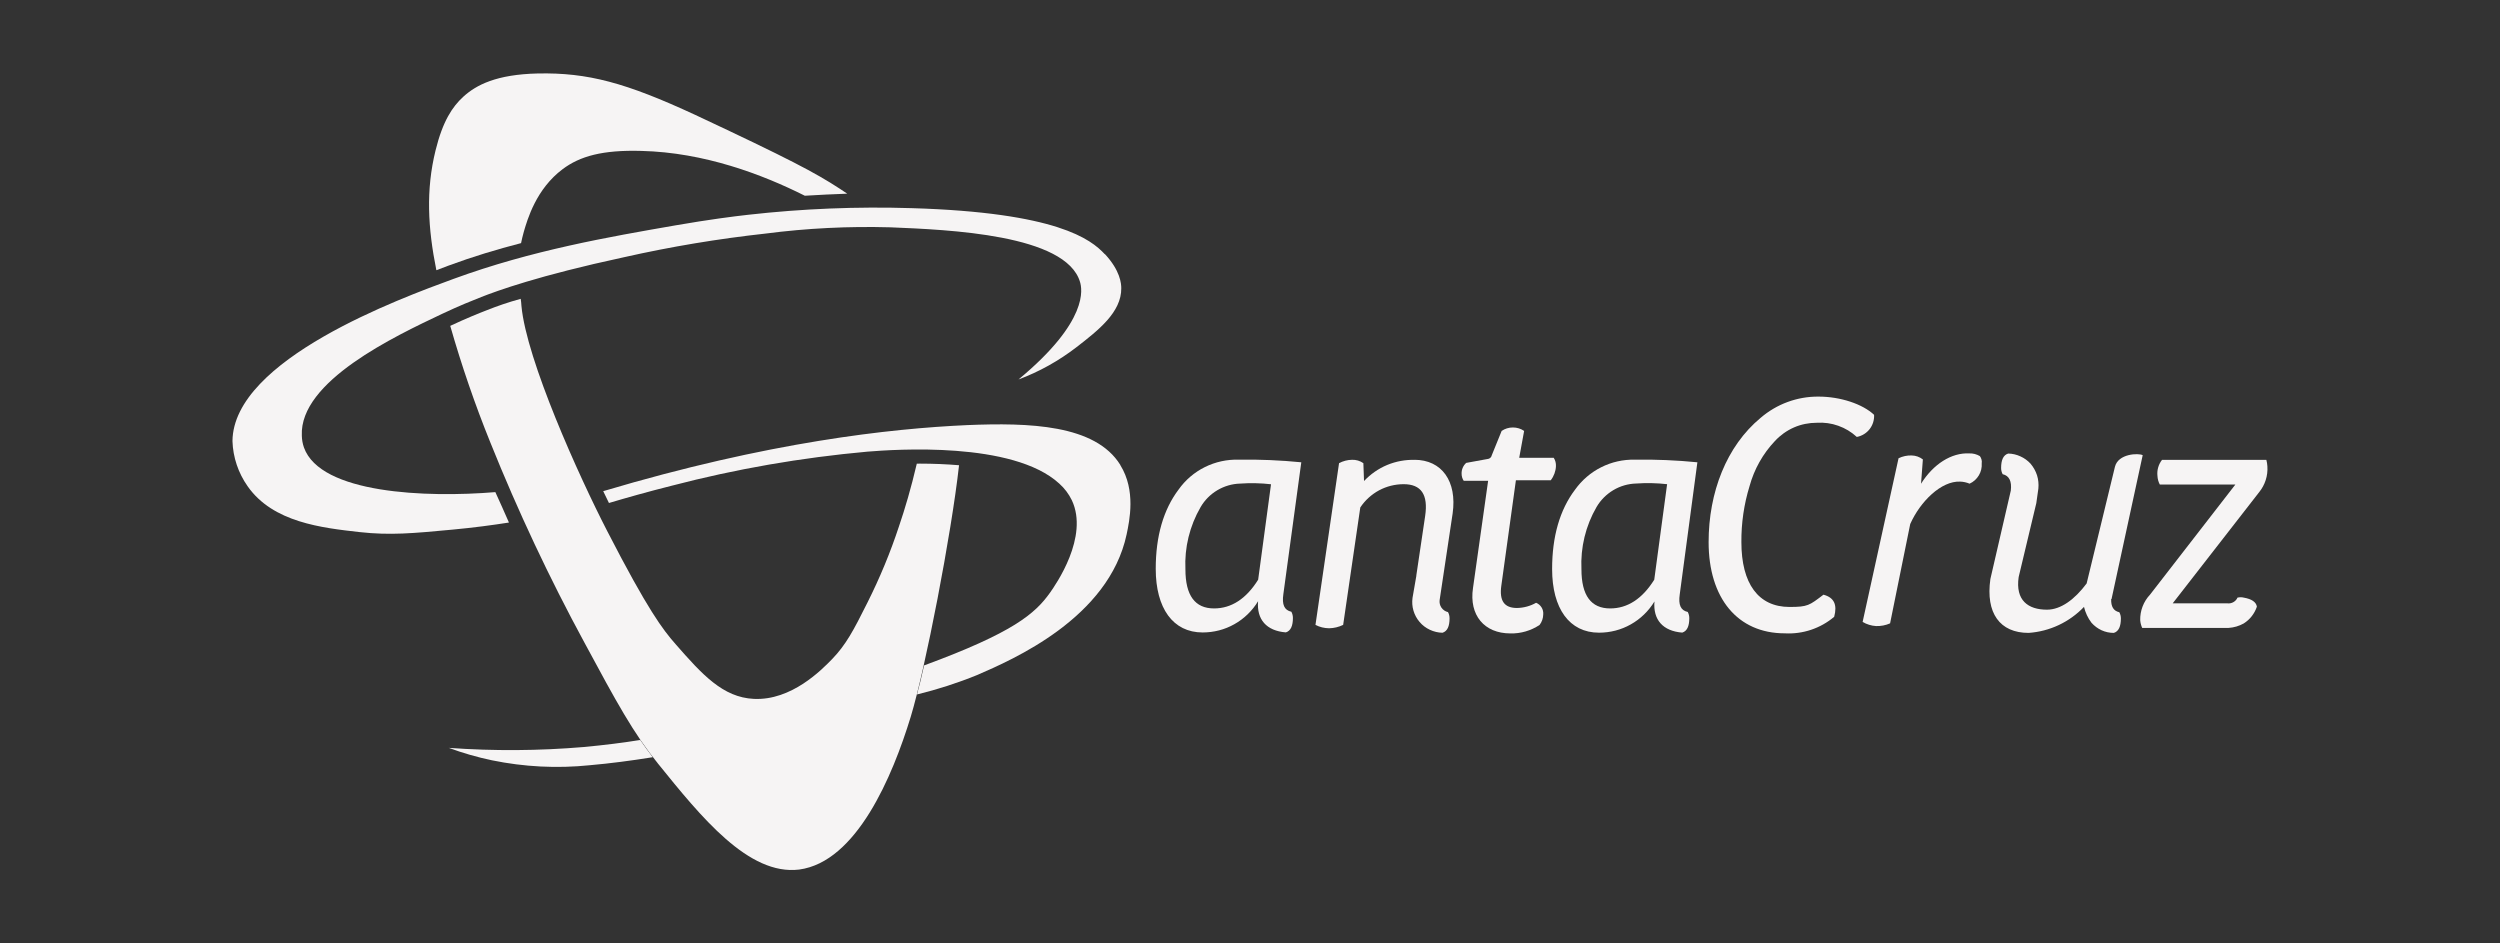
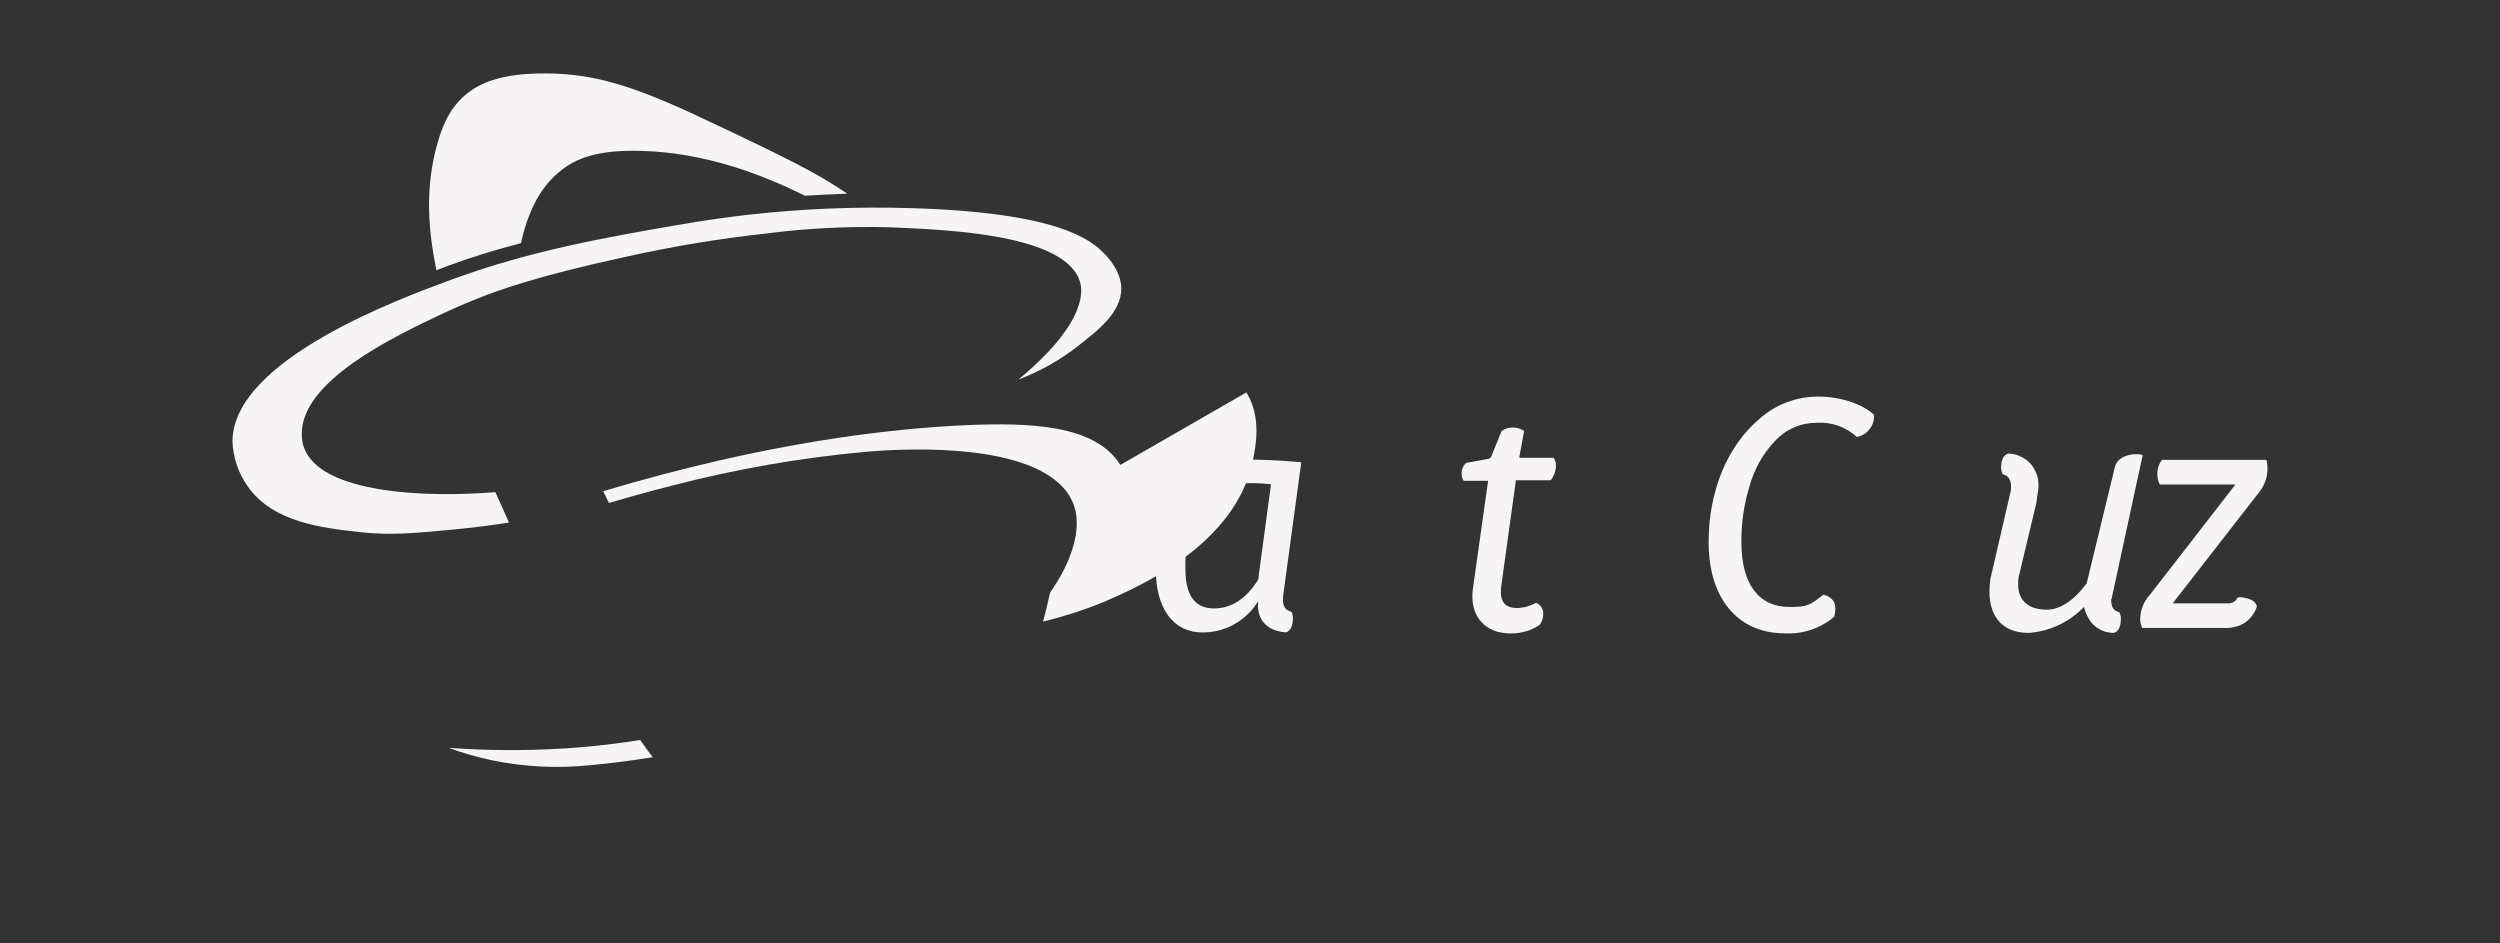
<svg xmlns="http://www.w3.org/2000/svg" version="1.1" id="Capa_1" x="0px" y="0px" viewBox="0 0 340.26 128.38" style="enable-background:new 0 0 340.26 128.38;" xml:space="preserve">
  <rect x="0" y="0" width="340.26" height="128.38" fill="#333333" stroke="none" />
  <style type="text/css">
	.st0{display:none;}
	.st1{fill:#F6F4F4;}
</style>
  <g id="fondo" class="st0">
</g>
  <g id="santa_cruz">
    <g>
      <path class="st1" d="M61.05,36.15c3.29-1.22,6.62-2.22,9.87-3.06c0.1-0.49,0.21-0.96,0.36-1.5c0.5-1.73,1.69-5.87,5.3-8.57    c2.35-1.76,5.41-2.63,10.71-2.48c8.54,0.2,16.48,3.2,22.25,6.1c1.92-0.12,3.85-0.21,5.77-0.28l-1.02-0.68    c-3.34-2.18-6.88-4.05-19.68-10.05C85.18,11.26,80,9.86,73.19,10c-5.61,0.13-8.37,1.55-10.15,3.18c-1.46,1.34-2.78,3.3-3.76,7.29    c-1.33,5.4-1.05,10.54,0.11,16.31L61.05,36.15" />
-       <path class="st1" d="M125.12,63.11h-0.34c-0.78,3.34-1.63,6.2-2.42,8.51c-1.17,3.56-2.61,7.03-4.29,10.38    c-1.92,3.85-2.95,5.77-4.81,7.7c-1.43,1.47-5.54,5.67-10.66,5.42c-4.21-0.2-7.03-3.31-10.65-7.45c-1.74-1.98-3.77-4.63-9.31-15.4    c-3.85-7.47-11-23.31-11.67-30.64c0-0.33-0.07-0.66-0.1-0.96c-1.72,0.47-3.26,1.01-4.61,1.55c-1.04,0.4-2.76,1.09-4.98,2.13    c1.54,5.39,3.36,10.69,5.46,15.88c3.75,9.33,8.03,18.43,12.82,27.26c4.38,8.13,6.64,12.28,9.98,16.42    c5.89,7.29,12.34,15.28,19.23,14.44c7.82-1.05,12.71-12.7,15.18-20.78c2-6.58,5.54-24.88,6.58-34.25    c-1.68-0.14-3.48-0.22-5.4-0.22" />
      <path class="st1" d="M150.36,34.59c-1.87-2.01-6.47-5.67-26.29-6.26c-7.42-0.23-14.85,0.07-22.22,0.9    c-2.06,0.23-5.27,0.64-9.9,1.44c-9.09,1.58-19.57,3.39-30.2,7.28c-7.24,2.65-30,10.98-30.11,22.08c0.07,2.21,0.79,4.35,2.07,6.16    c3.44,4.91,10.08,5.65,15.24,6.23c4.15,0.46,7.26,0.17,12.68-0.34c2.89-0.27,5.4-0.61,7.64-0.96c-0.64-1.47-1.26-2.85-1.85-4.14    c-9.4,0.78-23.8,0.22-26.05-6.07c-0.18-0.52-0.28-1.07-0.29-1.62c-0.34-7.4,12.67-13.53,19.11-16.58    c2.35-1.11,4.14-1.82,5.33-2.29c2.1-0.82,7.69-2.89,19.45-5.42c6.35-1.43,12.77-2.5,19.23-3.21c5.64-0.73,11.32-1.01,17-0.85    c7.91,0.33,23.9,0.96,25.8,7.45c0.26,0.89,1.26,5.28-8.38,13.26c2.84-1.06,5.5-2.55,7.9-4.4c2.94-2.28,6.12-4.74,6.09-8.02    c0-0.63-0.13-2.39-2.23-4.65" />
      <path class="st1" d="M87.17,100.71c-2.38,0.38-4.81,0.69-7.69,0.96c-6.12,0.52-12.26,0.56-18.39,0.12    c1.91,0.71,3.87,1.27,5.87,1.69c4.38,0.9,8.86,1.13,13.31,0.67c2.76-0.24,5.63-0.62,8.57-1.09c-0.59-0.76-1.14-1.53-1.69-2.33" />
-       <path class="st1" d="M152.48,63.28c-3.41-5.51-12.42-5.77-20.87-5.42c-10.39,0.47-27.02,2.28-49.51,8.99l0.78,1.61    c2.46-0.73,5.35-1.55,8.58-2.36c8.73-2.28,17.63-3.82,26.62-4.63c3.72-0.3,19.78-1.43,26.08,4.34c0.72,0.64,1.3,1.41,1.72,2.27    c2.36,4.99-2.2,11.5-2.96,12.58c-2.06,2.89-5.02,5.44-17.15,9.91c-0.32,1.43-0.63,2.76-0.96,3.95c2.78-0.68,5.52-1.56,8.17-2.64    c4.87-2.11,17.93-7.75,20.36-19.15c0.39-1.87,1.28-5.98-0.85-9.41" />
+       <path class="st1" d="M152.48,63.28c-3.41-5.51-12.42-5.77-20.87-5.42c-10.39,0.47-27.02,2.28-49.51,8.99l0.78,1.61    c2.46-0.73,5.35-1.55,8.58-2.36c8.73-2.28,17.63-3.82,26.62-4.63c3.72-0.3,19.78-1.43,26.08,4.34c0.72,0.64,1.3,1.41,1.72,2.27    c2.36,4.99-2.2,11.5-2.96,12.58c-0.32,1.43-0.63,2.76-0.96,3.95c2.78-0.68,5.52-1.56,8.17-2.64    c4.87-2.11,17.93-7.75,20.36-19.15c0.39-1.87,1.28-5.98-0.85-9.41" />
      <path class="st1" d="M177.11,62.92c-2.83-0.28-5.68-0.4-8.52-0.36c-1.59-0.04-3.17,0.3-4.6,1.01c-1.43,0.71-2.66,1.76-3.58,3.06    c-2.06,2.73-3.11,6.34-3.11,10.79c0,5.37,2.35,8.66,6.38,8.66c1.52,0,3.01-0.38,4.33-1.13c1.32-0.74,2.43-1.82,3.22-3.12    c-0.21,2.47,1.13,4.03,3.78,4.24c0.67-0.21,0.96-0.89,0.96-1.97c0-0.29-0.07-0.58-0.21-0.84c-0.96-0.21-1.3-0.96-1.09-2.4    L177.11,62.92z M171.24,78.9c-1.63,2.61-3.65,3.91-6,3.91c-2.6,0-3.9-1.76-3.9-5.33c-0.14-2.96,0.58-5.89,2.06-8.45    c0.55-0.95,1.33-1.74,2.27-2.3c0.94-0.56,2.01-0.88,3.1-0.91c1.41-0.1,2.82-0.07,4.22,0.09L171.24,78.9z" />
-       <path class="st1" d="M231.02,62.92c-2.83-0.28-5.68-0.4-8.52-0.36c-1.59-0.03-3.16,0.32-4.58,1.04c-1.42,0.71-2.64,1.77-3.56,3.06    c-2.06,2.73-3.11,6.34-3.11,10.79c0,5.37,2.35,8.66,6.38,8.66c1.52,0,3.01-0.38,4.33-1.13c1.32-0.74,2.43-1.82,3.22-3.12    c-0.21,2.47,1.13,4.03,3.78,4.24c0.67-0.21,0.96-0.89,0.96-1.97c0-0.29-0.07-0.58-0.21-0.84c-0.96-0.21-1.3-0.96-1.09-2.4    L231.02,62.92z M225.15,78.9c-1.63,2.61-3.65,3.91-6,3.91c-2.6,0-3.91-1.76-3.91-5.33c-0.14-2.97,0.57-5.91,2.06-8.48    c0.55-0.94,1.34-1.73,2.28-2.29s2.01-0.87,3.1-0.9c1.41-0.1,2.82-0.07,4.22,0.09L225.15,78.9z" />
-       <path class="st1" d="M192.59,62.59c-1.3-0.04-2.59,0.2-3.78,0.69c-1.2,0.5-2.27,1.25-3.16,2.19l-0.09-2.43    c-0.45-0.32-1-0.48-1.55-0.46c-0.61,0.01-1.22,0.17-1.76,0.46l-3.21,22.01c0.57,0.3,1.2,0.45,1.85,0.46    c0.67-0.01,1.32-0.17,1.92-0.46l2.33-15.98c0.64-0.97,1.52-1.77,2.55-2.33c1.03-0.55,2.18-0.84,3.35-0.84    c2.39,0,3.36,1.42,2.93,4.32l-1.2,8.08c0,0,0,0,0,0.07l-0.52,3c-0.08,0.59-0.04,1.18,0.13,1.75s0.45,1.09,0.84,1.54    c0.38,0.45,0.86,0.81,1.4,1.06s1.12,0.39,1.71,0.4c0.67-0.21,0.96-0.89,0.96-1.97c0-0.29-0.07-0.58-0.21-0.84    c-0.36-0.08-0.68-0.3-0.89-0.6c-0.21-0.3-0.3-0.68-0.25-1.04l1.77-11.79c0.62-4.37-1.47-7.3-5.2-7.3" />
      <path class="st1" d="M206.32,65.37h4.74c0.43-0.55,0.68-1.23,0.71-1.92c0.02-0.4-0.08-0.8-0.3-1.14h-4.7l0.67-3.66    c-0.45-0.31-0.98-0.47-1.53-0.47s-1.08,0.16-1.53,0.47l-1.34,3.3c-0.02,0.12-0.08,0.23-0.16,0.32s-0.19,0.15-0.3,0.18L199.56,63    c-0.21,0.18-0.37,0.41-0.48,0.67c-0.11,0.25-0.16,0.53-0.15,0.81c0,0.34,0.1,0.68,0.29,0.96h3.32l-2.06,14.6    c-0.55,3.7,1.55,6.17,5.08,6.17c1.41,0.04,2.8-0.37,3.98-1.15c0.32-0.41,0.49-0.91,0.5-1.42c0.03-0.33-0.04-0.67-0.22-0.96    s-0.43-0.51-0.75-0.64c-0.79,0.45-1.68,0.69-2.6,0.71c-1.72,0-2.43-0.96-2.13-3.06L206.32,65.37z" />
      <path class="st1" d="M241.57,60.03c0.73-0.79,1.61-1.42,2.59-1.85s2.05-0.64,3.12-0.64c0.99-0.06,1.98,0.07,2.92,0.41    c0.94,0.33,1.79,0.85,2.52,1.52c0.69-0.13,1.31-0.51,1.74-1.06c0.43-0.55,0.65-1.25,0.61-1.95c-1.55-1.46-4.56-2.48-7.57-2.48    c-2.89-0.02-5.68,1.01-7.87,2.89c-4.65,3.85-7.08,10.14-7.08,16.92c0,7.62,3.94,12.41,10.36,12.41c2.45,0.14,4.86-0.67,6.73-2.25    c0.44-1.64,0-2.62-1.46-3.01c-1.92,1.46-2.13,1.67-4.62,1.67c-4.25,0-6.55-3.19-6.55-8.82c-0.02-2.58,0.35-5.15,1.11-7.62    C238.75,63.87,239.93,61.76,241.57,60.03z" />
-       <path class="st1" d="M268.06,61.71c-2.47-0.13-4.94,1.47-6.6,4.13l0.25-3.31c-0.44-0.34-0.97-0.53-1.53-0.54    c-0.61-0.02-1.22,0.11-1.78,0.38l-4.89,22.28c0.55,0.32,1.18,0.52,1.82,0.56c0.66,0.02,1.32-0.1,1.92-0.37l2.74-13.52    c1.37-3.08,4.23-5.88,6.79-5.77c0.44,0.01,0.88,0.11,1.29,0.28c0.53-0.24,0.96-0.63,1.26-1.13c0.3-0.5,0.43-1.07,0.39-1.65    c0.03-0.17,0.02-0.34-0.03-0.51c-0.04-0.17-0.12-0.32-0.22-0.46c-0.44-0.26-0.94-0.39-1.45-0.37" />
      <path class="st1" d="M307.47,67c0.81-0.99,1.22-2.26,1.13-3.54c-0.02-0.29-0.06-0.58-0.14-0.87h-14.2    c-0.49,0.62-0.71,1.42-0.62,2.2c0.02,0.41,0.13,0.8,0.32,1.16h10.28l-11.61,14.98c-0.89,0.94-1.37,2.2-1.34,3.49    c0.03,0.36,0.12,0.71,0.27,1.04h11.15c0.21,0.01,0.42,0.01,0.62,0c0.72-0.05,1.41-0.25,2.04-0.6c0.85-0.53,1.48-1.34,1.8-2.29    c-0.1-0.63-0.7-1.04-1.78-1.23c-0.28-0.07-0.57-0.07-0.86,0c-0.11,0.26-0.3,0.47-0.55,0.61c-0.24,0.14-0.52,0.2-0.8,0.17h-7.47    L307.47,67z" />
      <path class="st1" d="M287.39,81.53l4.24-19.58c-0.55-0.3-3.34-0.23-3.78,1.59L284,79.41c-1.63,2.18-3.51,3.57-5.4,3.57    c-2.56,0-4.32-1.26-3.85-4.45l2.4-10.05l0.28-1.98c0.06-0.61,0-1.23-0.18-1.81c-0.19-0.58-0.49-1.12-0.89-1.59    c-0.39-0.42-0.86-0.76-1.38-0.99c-0.52-0.24-1.08-0.37-1.66-0.38c-0.67,0.21-0.96,0.89-0.96,1.97c0,0.29,0.07,0.58,0.21,0.84    c0.89,0.2,1.26,0.96,1.11,2.23L270.9,78.8c-0.67,4.66,1.3,7.34,5.2,7.34c2.87-0.2,5.55-1.46,7.54-3.54    c0.19,0.78,0.53,1.52,1.02,2.16c0.38,0.43,0.85,0.78,1.37,1.02s1.09,0.36,1.67,0.36c0.67-0.21,0.96-0.89,0.96-1.97    c0-0.29-0.07-0.58-0.21-0.84c-0.79-0.18-1.15-0.77-1.11-1.8" />
    </g>
  </g>
</svg>